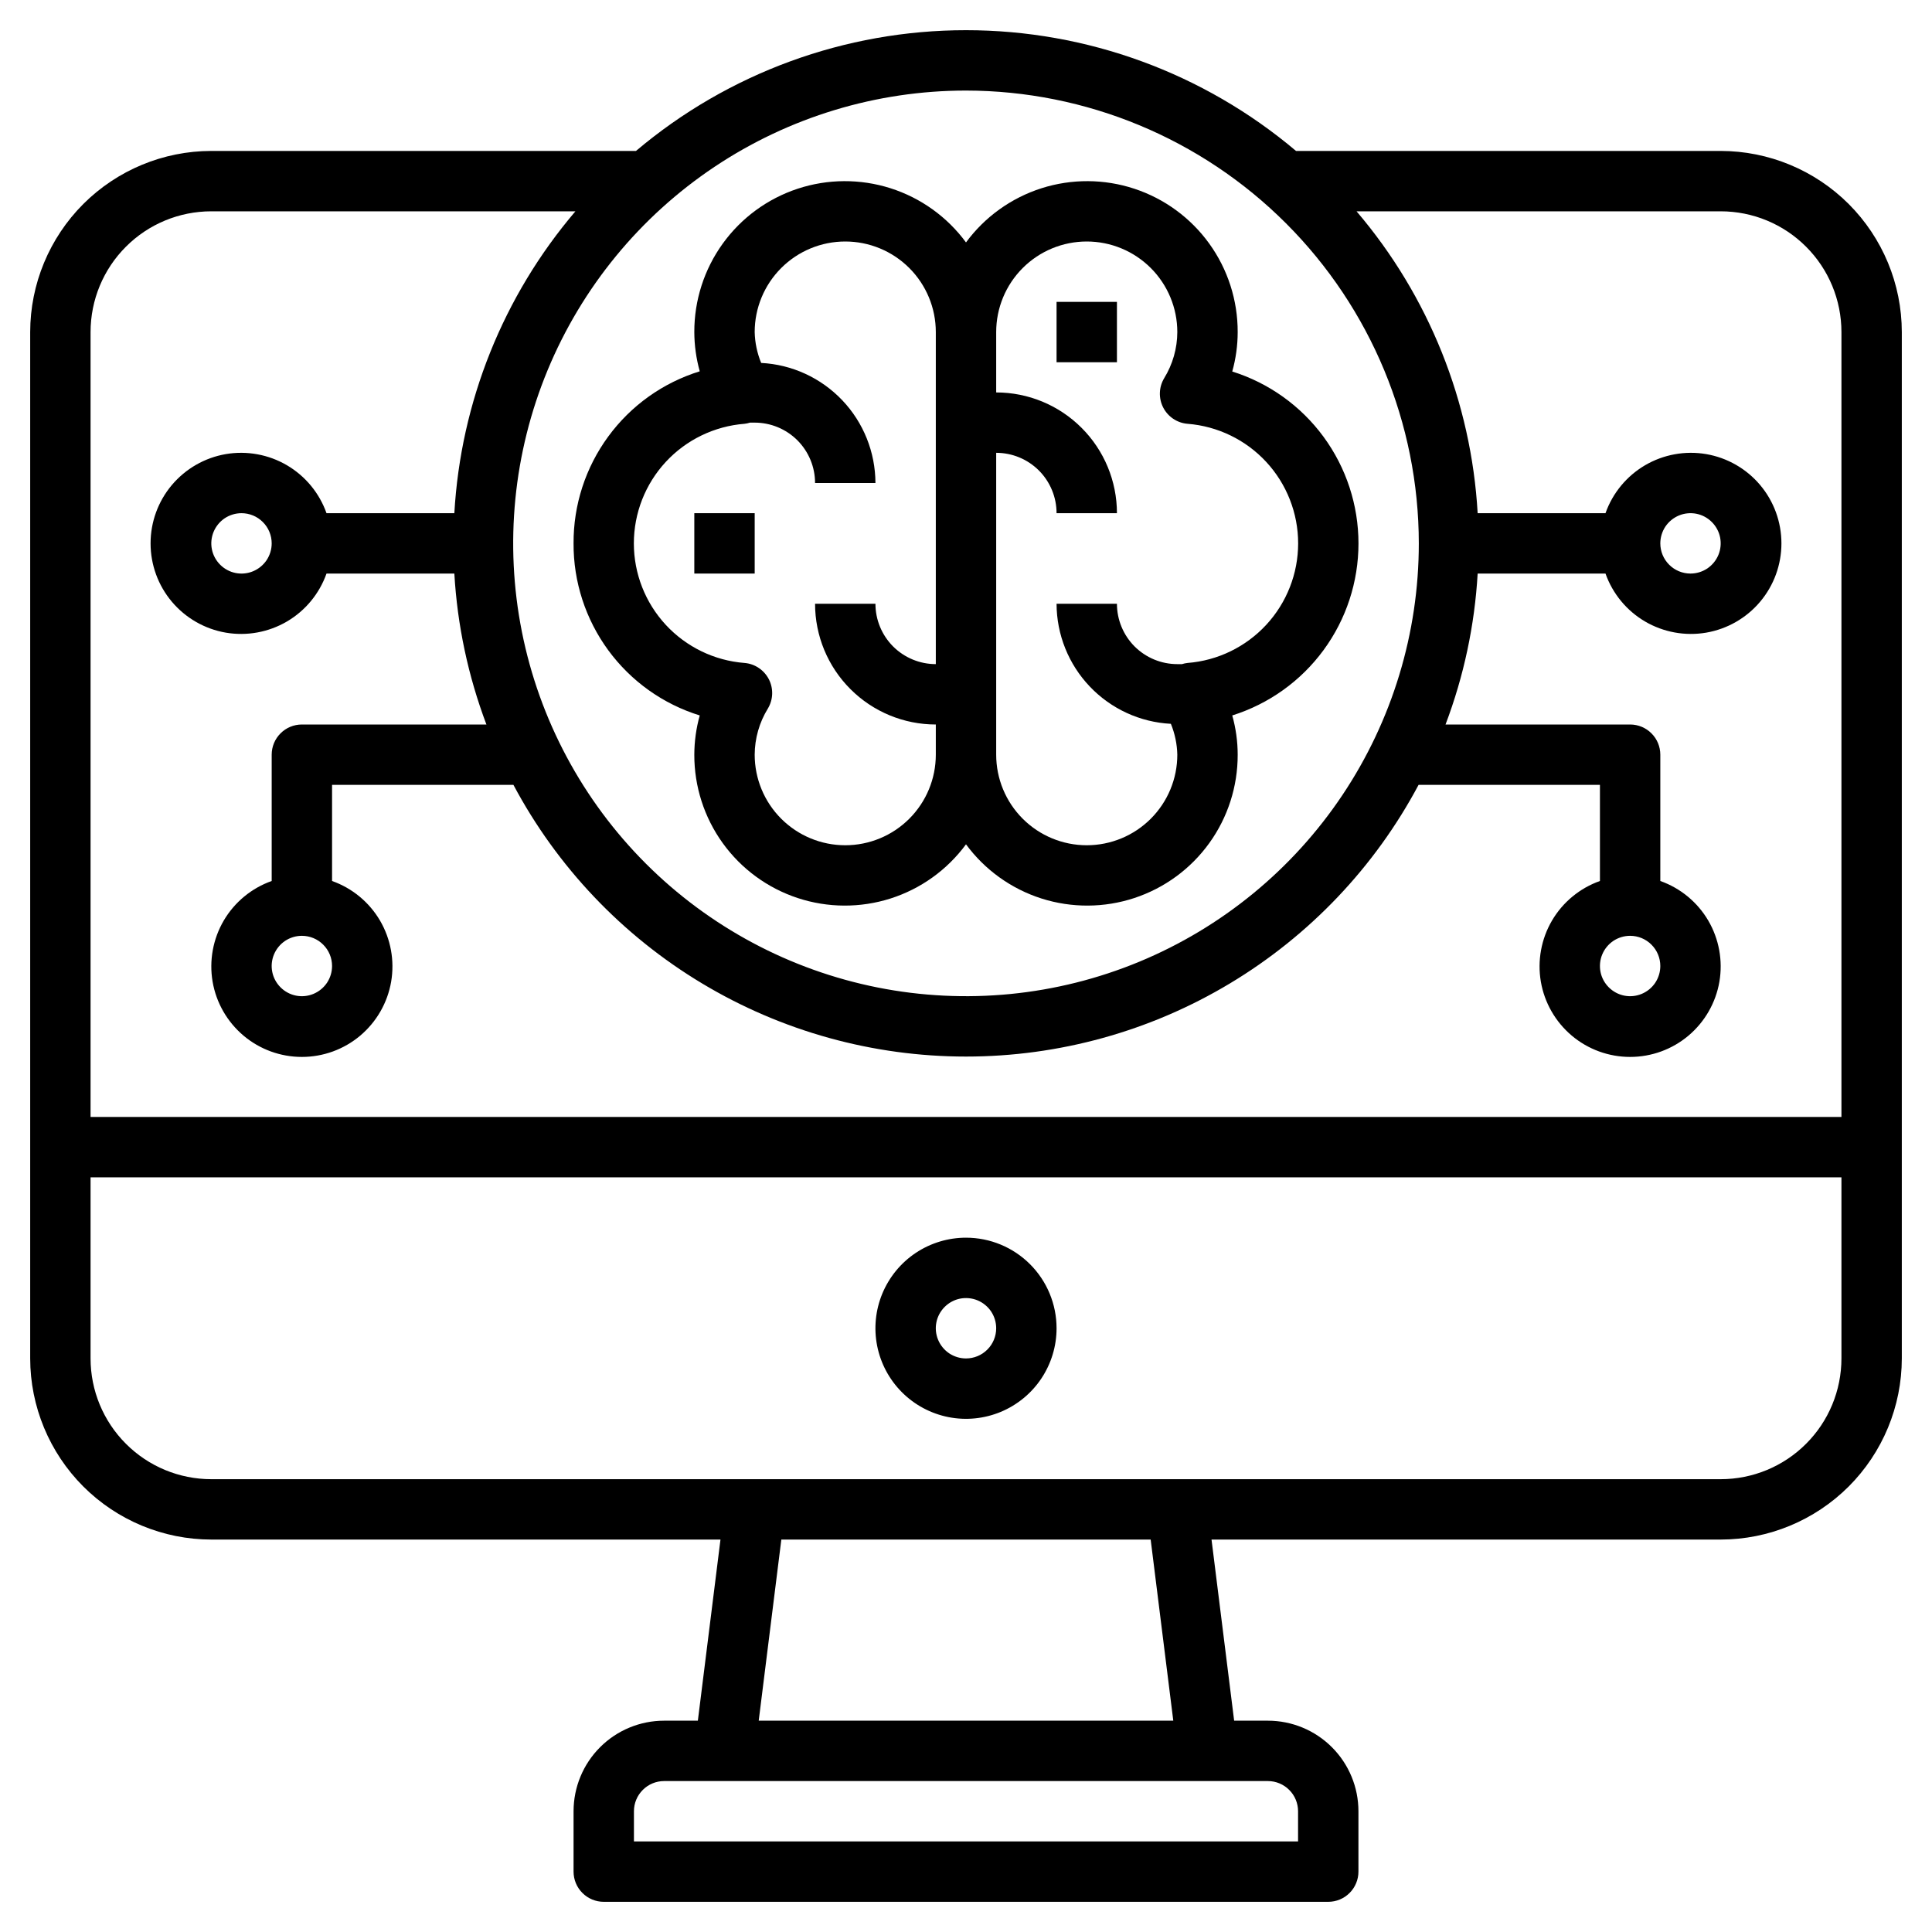
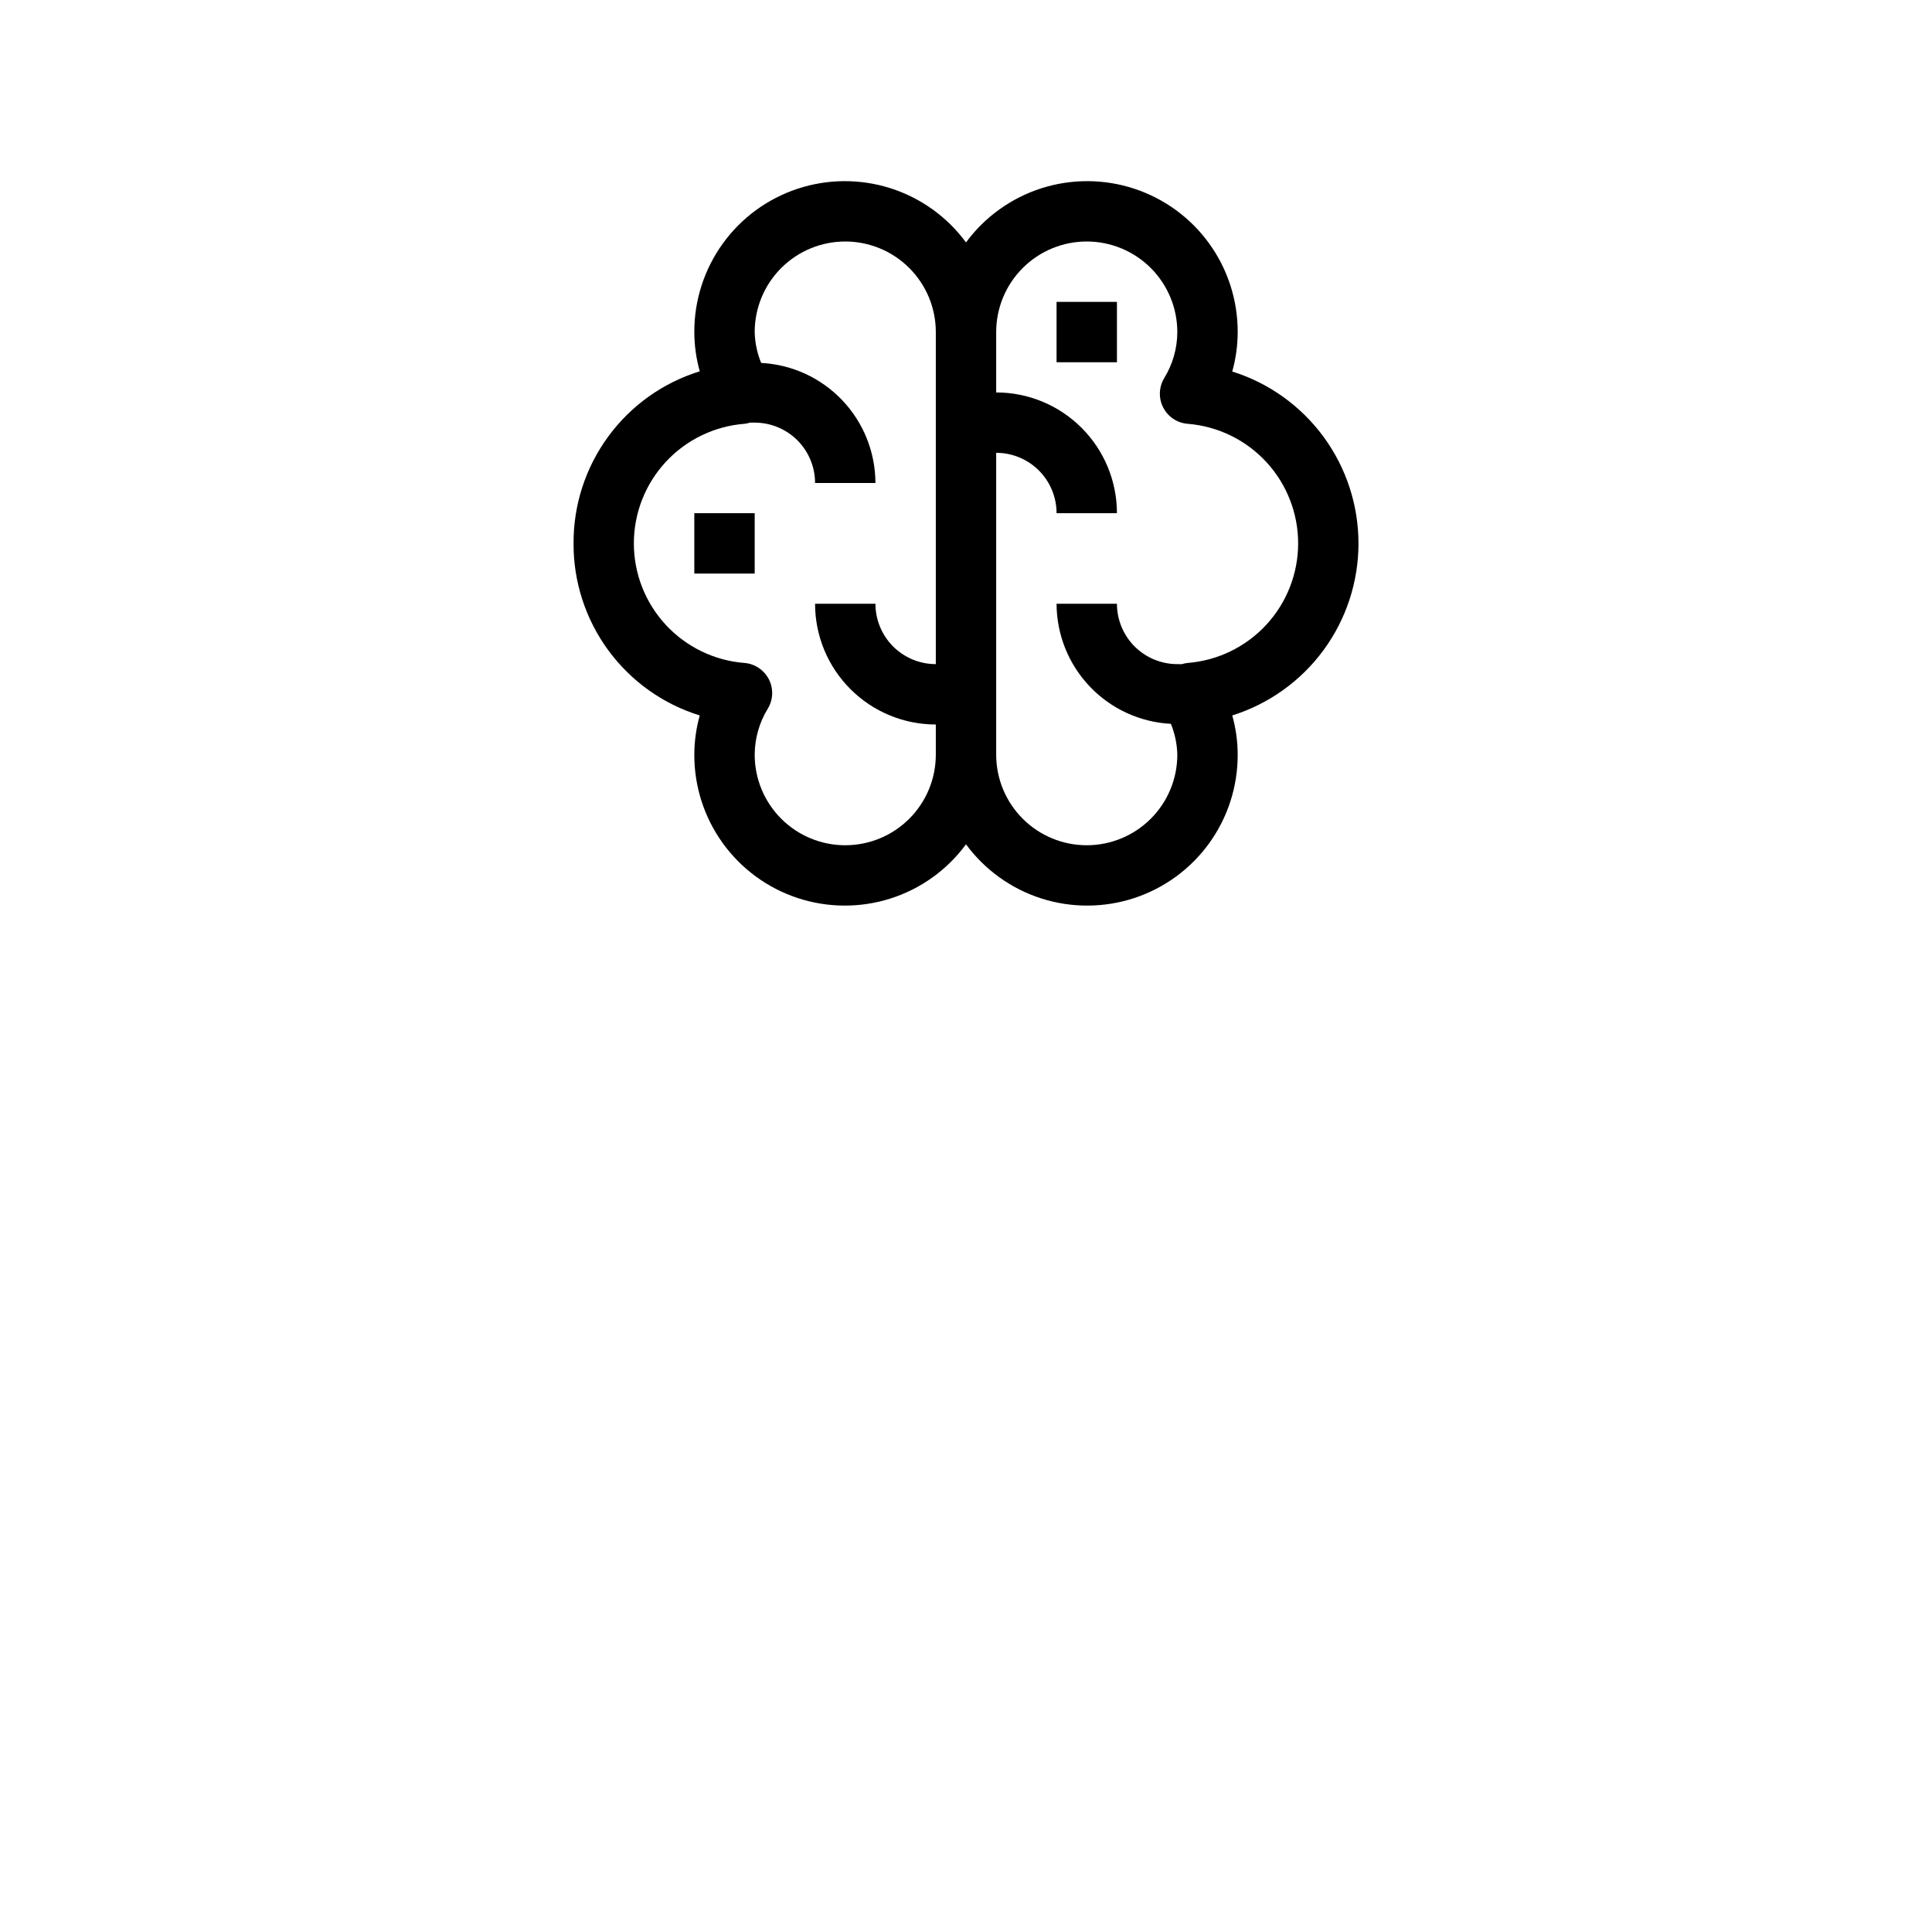
<svg xmlns="http://www.w3.org/2000/svg" width="48" height="48" viewBox="0 0 48 48" fill="none">
  <g clip-path="url(#clip0_3257_21882)">
-     <path d="M24 30.75C23.555 30.75 23.12 30.882 22.75 31.129C22.38 31.376 22.092 31.728 21.921 32.139C21.751 32.55 21.706 33.002 21.793 33.439C21.88 33.875 22.094 34.276 22.409 34.591C22.724 34.906 23.125 35.12 23.561 35.207C23.997 35.294 24.45 35.249 24.861 35.079C25.272 34.908 25.624 34.62 25.871 34.25C26.118 33.88 26.25 33.445 26.25 33C26.25 32.403 26.013 31.831 25.591 31.409C25.169 30.987 24.597 30.75 24 30.75ZM24 33.75C23.852 33.75 23.707 33.706 23.583 33.624C23.46 33.541 23.364 33.424 23.307 33.287C23.25 33.15 23.235 32.999 23.264 32.854C23.293 32.708 23.365 32.575 23.47 32.47C23.575 32.365 23.708 32.293 23.854 32.264C23.999 32.236 24.15 32.25 24.287 32.307C24.424 32.364 24.541 32.46 24.624 32.583C24.706 32.707 24.75 32.852 24.75 33C24.75 33.199 24.671 33.39 24.53 33.53C24.39 33.671 24.199 33.75 24 33.75Z" fill="black" />
-     <path d="M42.75 3.75H32.199C29.906 1.813 27.002 0.75 24 0.75C20.998 0.75 18.094 1.813 15.801 3.75H5.25C4.057 3.751 2.913 4.226 2.069 5.069C1.226 5.913 0.751 7.057 0.75 8.25V33.75C0.751 34.943 1.226 36.087 2.069 36.931C2.913 37.774 4.057 38.249 5.25 38.25H17.9L17.338 42.75H16.5C15.903 42.75 15.331 42.987 14.909 43.409C14.487 43.831 14.25 44.403 14.25 45V46.5C14.25 46.699 14.329 46.89 14.47 47.03C14.61 47.171 14.801 47.25 15 47.25H33C33.199 47.25 33.39 47.171 33.53 47.03C33.671 46.89 33.75 46.699 33.75 46.5V45C33.75 44.403 33.513 43.831 33.091 43.409C32.669 42.987 32.097 42.75 31.5 42.75H30.662L30.1 38.25H42.75C43.943 38.249 45.087 37.774 45.931 36.931C46.774 36.087 47.249 34.943 47.25 33.75V8.25C47.249 7.057 46.774 5.913 45.931 5.069C45.087 4.226 43.943 3.751 42.75 3.75ZM35.25 13.5C35.25 15.725 34.59 17.9 33.354 19.75C32.118 21.6 30.361 23.042 28.305 23.894C26.25 24.745 23.988 24.968 21.805 24.534C19.623 24.1 17.618 23.028 16.045 21.455C14.472 19.882 13.4 17.877 12.966 15.695C12.532 13.512 12.755 11.251 13.606 9.195C14.458 7.139 15.9 5.382 17.75 4.146C19.6 2.91 21.775 2.25 24 2.25C26.983 2.253 29.842 3.44 31.951 5.549C34.06 7.658 35.247 10.517 35.25 13.5ZM5.25 5.25H14.296C12.502 7.355 11.446 9.989 11.288 12.75H8.112C7.935 12.25 7.587 11.828 7.129 11.559C6.671 11.291 6.133 11.193 5.61 11.282C5.087 11.372 4.613 11.644 4.27 12.05C3.928 12.456 3.741 12.969 3.741 13.5C3.741 14.031 3.928 14.544 4.27 14.95C4.613 15.356 5.087 15.628 5.61 15.718C6.133 15.807 6.671 15.709 7.129 15.441C7.587 15.172 7.935 14.75 8.112 14.25H11.288C11.362 15.533 11.631 16.798 12.085 18H7.5C7.301 18 7.11 18.079 6.97 18.22C6.829 18.36 6.75 18.551 6.75 18.75V21.888C6.25 22.065 5.828 22.413 5.559 22.871C5.291 23.329 5.193 23.867 5.282 24.39C5.372 24.913 5.644 25.387 6.05 25.73C6.456 26.072 6.969 26.259 7.5 26.259C8.031 26.259 8.544 26.072 8.95 25.73C9.356 25.387 9.628 24.913 9.718 24.39C9.807 23.867 9.709 23.329 9.441 22.871C9.172 22.413 8.75 22.065 8.25 21.888V19.5H12.756C13.842 21.539 15.462 23.244 17.443 24.433C19.423 25.622 21.69 26.25 24 26.25C26.31 26.25 28.577 25.622 30.557 24.433C32.538 23.244 34.158 21.539 35.244 19.5H39.75V21.888C39.25 22.065 38.828 22.413 38.559 22.871C38.291 23.329 38.193 23.867 38.282 24.39C38.372 24.913 38.644 25.387 39.05 25.73C39.456 26.072 39.969 26.259 40.5 26.259C41.031 26.259 41.544 26.072 41.95 25.73C42.356 25.387 42.628 24.913 42.718 24.39C42.807 23.867 42.709 23.329 42.441 22.871C42.172 22.413 41.75 22.065 41.25 21.888V18.75C41.25 18.551 41.171 18.36 41.03 18.22C40.89 18.079 40.699 18 40.5 18H35.914C36.369 16.798 36.638 15.533 36.712 14.25H39.888C40.065 14.75 40.413 15.172 40.871 15.441C41.329 15.709 41.867 15.807 42.39 15.718C42.913 15.628 43.388 15.356 43.73 14.95C44.072 14.544 44.259 14.031 44.259 13.5C44.259 12.969 44.072 12.456 43.73 12.05C43.388 11.644 42.913 11.372 42.39 11.282C41.867 11.193 41.329 11.291 40.871 11.559C40.413 11.828 40.065 12.25 39.888 12.75H36.712C36.554 9.989 35.498 7.355 33.703 5.25H42.75C43.546 5.25 44.309 5.566 44.871 6.129C45.434 6.691 45.75 7.454 45.75 8.25V27.75H2.25V8.25C2.25 7.454 2.566 6.691 3.129 6.129C3.691 5.566 4.454 5.25 5.25 5.25ZM6.75 13.5C6.75 13.648 6.706 13.793 6.624 13.917C6.541 14.04 6.424 14.136 6.287 14.193C6.15 14.25 5.999 14.265 5.854 14.236C5.708 14.207 5.575 14.135 5.47 14.03C5.365 13.925 5.293 13.792 5.264 13.646C5.235 13.501 5.25 13.35 5.307 13.213C5.364 13.076 5.46 12.959 5.583 12.876C5.707 12.794 5.852 12.75 6 12.75C6.199 12.75 6.39 12.829 6.53 12.97C6.671 13.11 6.75 13.301 6.75 13.5ZM8.25 24C8.25 24.148 8.206 24.293 8.124 24.417C8.041 24.54 7.924 24.636 7.787 24.693C7.65 24.75 7.499 24.765 7.354 24.736C7.208 24.707 7.075 24.635 6.97 24.53C6.865 24.425 6.793 24.292 6.764 24.146C6.735 24.001 6.75 23.85 6.807 23.713C6.864 23.576 6.96 23.459 7.083 23.376C7.207 23.294 7.352 23.25 7.5 23.25C7.699 23.25 7.89 23.329 8.03 23.47C8.171 23.61 8.25 23.801 8.25 24ZM41.25 24C41.25 24.148 41.206 24.293 41.124 24.417C41.041 24.54 40.924 24.636 40.787 24.693C40.65 24.75 40.499 24.765 40.354 24.736C40.208 24.707 40.075 24.635 39.97 24.53C39.865 24.425 39.793 24.292 39.764 24.146C39.736 24.001 39.75 23.85 39.807 23.713C39.864 23.576 39.96 23.459 40.083 23.376C40.207 23.294 40.352 23.25 40.5 23.25C40.699 23.25 40.89 23.329 41.03 23.47C41.171 23.61 41.25 23.801 41.25 24ZM41.25 13.5C41.25 13.352 41.294 13.207 41.376 13.083C41.459 12.96 41.576 12.864 41.713 12.807C41.85 12.75 42.001 12.736 42.146 12.764C42.292 12.793 42.425 12.865 42.53 12.97C42.635 13.075 42.707 13.208 42.736 13.354C42.764 13.499 42.75 13.65 42.693 13.787C42.636 13.924 42.54 14.041 42.417 14.124C42.293 14.206 42.148 14.25 42 14.25C41.801 14.25 41.61 14.171 41.47 14.03C41.329 13.89 41.25 13.699 41.25 13.5ZM32.25 45V45.75H15.75V45C15.75 44.801 15.829 44.61 15.97 44.47C16.11 44.329 16.301 44.25 16.5 44.25H31.5C31.699 44.25 31.89 44.329 32.03 44.47C32.171 44.61 32.25 44.801 32.25 45ZM29.15 42.75H18.85L19.412 38.25H28.588L29.15 42.75ZM42.75 36.75H5.25C4.454 36.75 3.691 36.434 3.129 35.871C2.566 35.309 2.25 34.546 2.25 33.75V29.25H45.75V33.75C45.75 34.546 45.434 35.309 44.871 35.871C44.309 36.434 43.546 36.75 42.75 36.75Z" fill="black" />
    <path d="M14.25 13.5C14.245 14.454 14.548 15.385 15.112 16.155C15.677 16.925 16.473 17.493 17.385 17.775C17.296 18.093 17.251 18.42 17.25 18.75C17.248 19.538 17.495 20.308 17.956 20.947C18.417 21.587 19.069 22.064 19.817 22.311C20.566 22.558 21.374 22.562 22.125 22.323C22.877 22.083 23.533 21.612 24 20.977C24.467 21.612 25.124 22.083 25.875 22.323C26.626 22.562 27.434 22.558 28.183 22.311C28.931 22.064 29.583 21.587 30.044 20.947C30.505 20.308 30.752 19.538 30.75 18.75C30.75 18.42 30.704 18.092 30.615 17.775C31.524 17.489 32.319 16.921 32.883 16.152C33.447 15.384 33.751 14.455 33.751 13.502C33.751 12.549 33.447 11.621 32.883 10.852C32.319 10.084 31.524 9.515 30.615 9.23C30.704 8.911 30.75 8.581 30.75 8.25C30.752 7.462 30.505 6.692 30.044 6.053C29.583 5.413 28.931 4.936 28.183 4.689C27.434 4.442 26.626 4.438 25.875 4.677C25.124 4.917 24.467 5.388 24 6.023C23.533 5.388 22.877 4.917 22.125 4.677C21.374 4.438 20.566 4.442 19.817 4.689C19.069 4.936 18.417 5.413 17.956 6.053C17.495 6.692 17.248 7.462 17.25 8.25C17.251 8.58 17.297 8.908 17.385 9.225C16.473 9.507 15.676 10.075 15.112 10.845C14.547 11.615 14.245 12.546 14.25 13.5ZM27 6C27.597 6 28.169 6.237 28.591 6.659C29.013 7.081 29.25 7.653 29.25 8.25C29.249 8.655 29.135 9.052 28.923 9.397C28.858 9.506 28.821 9.63 28.817 9.757C28.813 9.885 28.841 10.011 28.899 10.124C28.957 10.237 29.043 10.334 29.149 10.405C29.255 10.476 29.377 10.519 29.504 10.529C30.252 10.588 30.95 10.926 31.459 11.476C31.969 12.027 32.252 12.75 32.252 13.5C32.252 14.25 31.969 14.973 31.459 15.524C30.95 16.074 30.252 16.413 29.504 16.471C29.457 16.476 29.411 16.486 29.366 16.5H29.25C28.852 16.5 28.471 16.342 28.189 16.061C27.908 15.779 27.75 15.398 27.75 15H26.25C26.252 15.766 26.547 16.502 27.076 17.057C27.604 17.612 28.325 17.944 29.09 17.983C29.19 18.227 29.244 18.487 29.25 18.75C29.25 19.347 29.013 19.919 28.591 20.341C28.169 20.763 27.597 21 27 21C26.403 21 25.831 20.763 25.409 20.341C24.987 19.919 24.75 19.347 24.75 18.75V11.25C25.148 11.25 25.529 11.408 25.811 11.689C26.092 11.971 26.25 12.352 26.25 12.75H27.75C27.75 11.954 27.434 11.191 26.871 10.629C26.309 10.066 25.546 9.75 24.75 9.75V8.25C24.75 7.653 24.987 7.081 25.409 6.659C25.831 6.237 26.403 6 27 6ZM21 6C21.597 6 22.169 6.237 22.591 6.659C23.013 7.081 23.25 7.653 23.25 8.25V16.5C22.852 16.5 22.471 16.342 22.189 16.061C21.908 15.779 21.75 15.398 21.75 15H20.25C20.25 15.796 20.566 16.559 21.129 17.121C21.691 17.684 22.454 18 23.25 18V18.75C23.25 19.347 23.013 19.919 22.591 20.341C22.169 20.763 21.597 21 21 21C20.403 21 19.831 20.763 19.409 20.341C18.987 19.919 18.75 19.347 18.75 18.75C18.752 18.345 18.865 17.948 19.078 17.603C19.143 17.494 19.18 17.37 19.184 17.243C19.188 17.115 19.16 16.989 19.102 16.876C19.043 16.762 18.957 16.666 18.851 16.595C18.746 16.524 18.623 16.481 18.497 16.471C17.749 16.413 17.05 16.074 16.541 15.524C16.031 14.973 15.748 14.25 15.748 13.5C15.748 12.75 16.031 12.027 16.541 11.476C17.05 10.926 17.749 10.588 18.497 10.529C18.543 10.524 18.589 10.514 18.633 10.5H18.75C19.148 10.5 19.529 10.658 19.811 10.939C20.092 11.221 20.25 11.602 20.25 12H21.75C21.748 11.234 21.453 10.498 20.925 9.943C20.396 9.388 19.676 9.056 18.911 9.017C18.811 8.773 18.756 8.513 18.75 8.25C18.75 7.653 18.987 7.081 19.409 6.659C19.831 6.237 20.403 6 21 6Z" fill="black" />
    <path d="M18.75 12.75H17.25V14.25H18.75V12.75Z" fill="black" />
    <path d="M27.75 7.5H26.25V9H27.75V7.5Z" fill="black" />
  </g>
  <defs>
    <clipPath id="clip0_3257_21882">
      <rect width="48" height="48" fill="white" />
    </clipPath>
  </defs>
</svg>